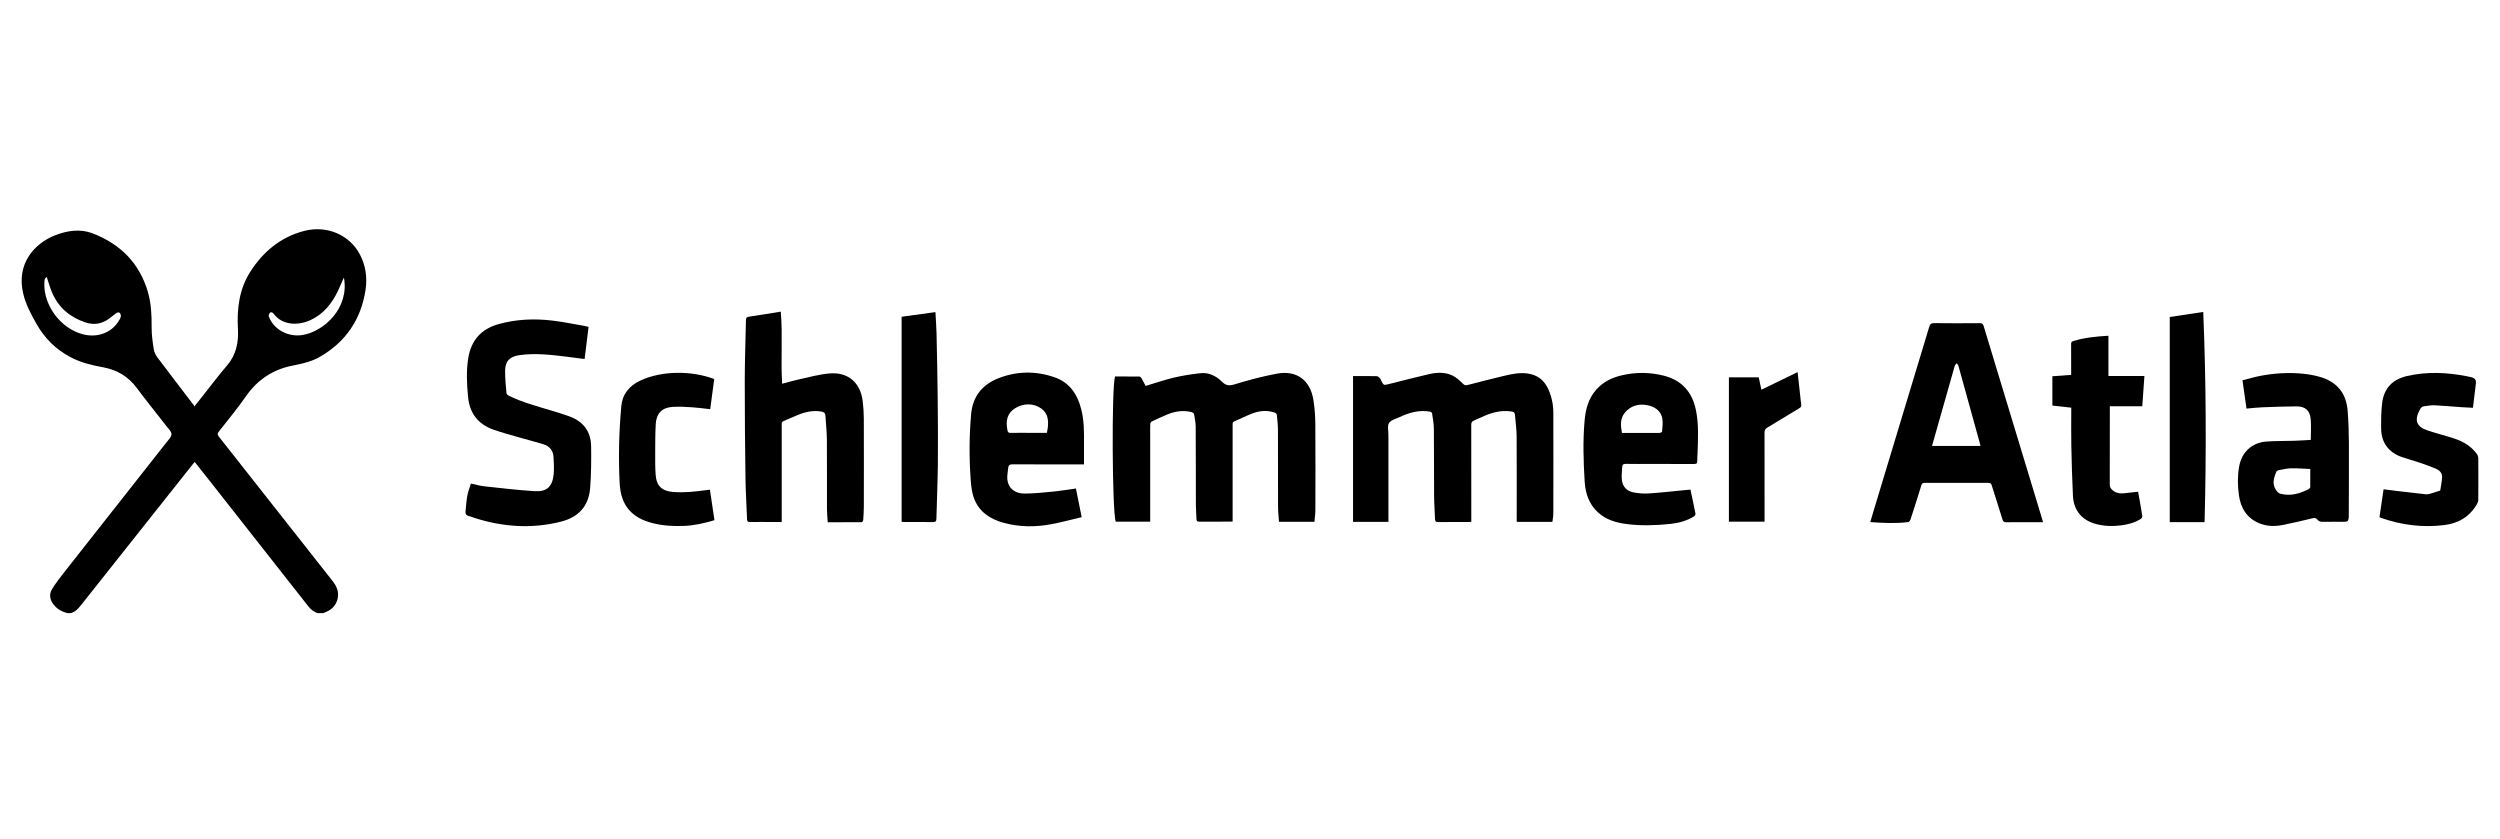
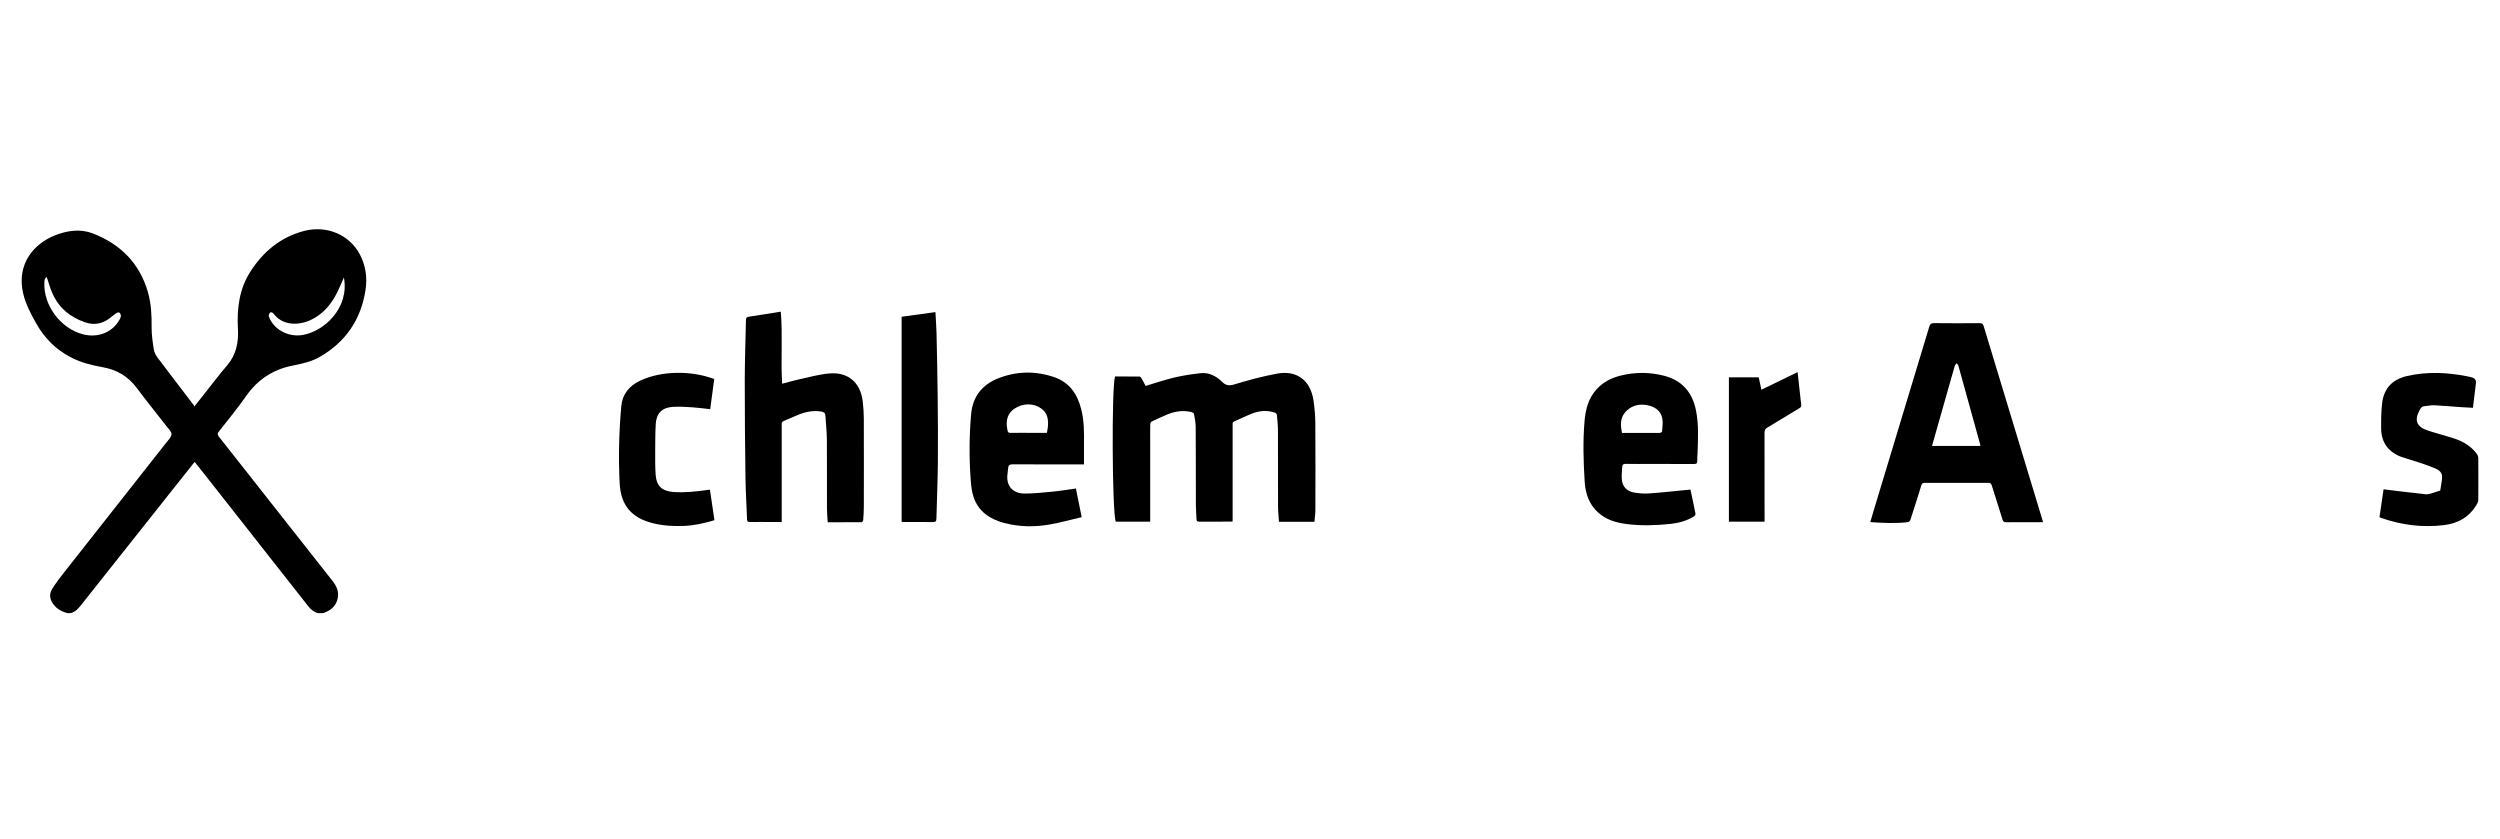
<svg xmlns="http://www.w3.org/2000/svg" id="Ebene_1" viewBox="0 0 1043 350">
  <path d="m28.11,255.8c-2.21-.58-4.13-1.58-5.61-3.4-1.72-2.12-2.17-4.42-.71-6.75,1.41-2.26,3.03-4.4,4.68-6.5,14.3-18.18,28.62-36.33,42.92-54.51.86-1.09,2.12-2.31,2.15-3.49.03-1.11-1.27-2.3-2.1-3.37-4.08-5.28-8.31-10.44-12.28-15.8-3.62-4.9-8.34-7.72-14.3-8.78-4.64-.82-9.21-1.96-13.44-4.19-6.16-3.24-10.86-7.95-14.25-13.98-2.25-4-4.43-8.04-5.49-12.56-2.98-12.65,4.88-21,13.3-24.3,5.12-2,10.53-2.8,15.71-.8,11.48,4.44,19.51,12.37,23,24.42,1.39,4.8,1.61,9.71,1.57,14.69-.03,3.08.42,6.19.9,9.25.19,1.24.86,2.51,1.63,3.54,4.96,6.61,10.01,13.16,15.02,19.73.1.13.12.31.25.62,1.72-2.18,3.22-4.08,4.73-5.98,2.93-3.69,5.75-7.48,8.84-11.03,3.88-4.48,4.96-9.64,4.64-15.36-.47-8.43.52-16.63,5.19-23.93,5.36-8.36,12.64-14.4,22.37-16.96,9.48-2.49,18.94,1.57,23.27,9.71,2.47,4.64,3.18,9.68,2.42,14.77-1.85,12.35-8.21,21.79-19.09,28.05-3.46,1.99-7.33,2.86-11.23,3.61-8.27,1.6-14.74,5.87-19.6,12.84-3.53,5.07-7.48,9.86-11.3,14.72-.65.83-.61,1.31.01,2.1,15.81,20.04,31.59,40.1,47.38,60.15,1.64,2.08,2.74,4.32,2.25,7.06-.53,2.92-2.28,4.85-4.98,5.97-.36.15-.72.3-1.08.45h-2.4c-1.53-.56-2.77-1.45-3.79-2.76-13.56-17.29-27.15-34.55-40.73-51.81-2.21-2.81-4.44-5.62-6.72-8.49-.34.4-.6.69-.85,1-15.52,19.56-31.04,39.11-46.54,58.68-1.19,1.5-2.38,2.88-4.32,3.38h-1.44Zm-8.62-140.25c-.8.57-.93.87-.99,2.41-.38,9.53,6.9,19.2,16.19,21.53,6.28,1.58,12.32-.87,15.2-6.19.26-.48.55-1.04.54-1.55,0-.47-.29-1.11-.66-1.35-.28-.18-.98.04-1.34.29-1.14.8-2.17,1.76-3.32,2.54-2.94,2-6.14,2.4-9.49,1.27-6.43-2.15-11.23-6.17-13.91-12.47-.89-2.1-1.49-4.33-2.22-6.49Zm123.99.24c-.81,1.81-1.58,3.64-2.43,5.44-2.48,5.26-5.91,9.64-11.3,12.21-5.32,2.54-12.07,2.39-15.72-2.73-.21-.29-.94-.53-1.2-.39-.36.19-.64.76-.71,1.21-.06.39.17.84.35,1.24,2.24,5.02,8.04,7.91,13.7,7,8.93-1.43,19.67-11.19,17.31-23.98Z" />
  <path d="m548.38,217.7h-14.78c-.14-2.15-.4-4.25-.4-6.34-.04-10.58,0-21.16-.04-31.75,0-2.19-.24-4.38-.46-6.56-.03-.33-.49-.78-.85-.9-3.21-1.1-6.4-.82-9.5.39-2.52.98-4.96,2.2-7.45,3.26-.76.32-.65.9-.65,1.48,0,10.9,0,21.8,0,32.71v7.57c-.42.03-.69.06-.96.06-4.32,0-8.64-.02-12.95.02-.82,0-1.15-.24-1.17-1.07-.05-1.91-.24-3.83-.25-5.74-.04-10.94,0-21.88-.08-32.82-.01-1.78-.39-3.56-.71-5.32-.06-.31-.62-.66-1-.76-3.38-.83-6.68-.39-9.86.87-2.29.91-4.53,1.98-6.76,3.05-.32.15-.61.71-.62,1.09-.06,1.83-.03,3.67-.03,5.51,0,11.22,0,22.44,0,33.66v1.54h-14.39c-1.49-4.32-1.75-56.35-.27-60.59,3.36,0,6.75-.02,10.15.03.29,0,.68.36.85.66.64,1.1,1.21,2.24,1.75,3.26,4.04-1.2,7.92-2.55,11.9-3.49,3.6-.85,7.28-1.42,10.95-1.82,3.52-.39,6.54,1.13,8.97,3.53,1.64,1.63,3.02,1.82,5.28,1.12,5.79-1.77,11.68-3.34,17.62-4.45,8.37-1.56,14.08,2.75,15.33,11.25.47,3.19.73,6.43.75,9.65.09,11.98.05,23.96.02,35.94,0,1.62-.25,3.25-.39,4.97Z" />
-   <path d="m579.24,217.72h-14.75v-60.82c.6,0,1.22,0,1.84,0,2.68,0,5.36-.03,8.04.04.43.01.92.42,1.26.77.3.3.43.76.63,1.15,1.01,1.93,1,1.91,3.18,1.37,5.61-1.41,11.21-2.86,16.85-4.16,3.32-.76,6.73-.88,9.85.69,1.59.8,2.98,2.1,4.26,3.38.64.64,1.1.68,1.83.5,5.14-1.31,10.27-2.67,15.44-3.88,3.18-.74,6.39-1.41,9.72-.93,4.08.59,6.88,2.83,8.55,6.5,1.4,3.09,2.1,6.38,2.11,9.76.05,14.06.03,28.11,0,42.17,0,1.14-.25,2.27-.39,3.46h-14.89v-1.44c0-11.46.05-22.92-.03-34.38-.02-2.98-.49-5.95-.71-8.93-.07-.9-.55-1.15-1.37-1.28-3.98-.64-7.7.28-11.32,1.79-1.47.61-2.89,1.37-4.37,1.96-.87.35-1.16.83-1.16,1.78.04,12.98.02,25.96.02,38.93v1.55c-.45.03-.83.09-1.21.09-4.2,0-8.4-.03-12.59.03-.99.01-1.31-.29-1.34-1.27-.09-3.15-.36-6.29-.38-9.44-.07-9.38,0-18.77-.1-28.15-.02-2.18-.43-4.36-.75-6.53-.04-.29-.63-.65-1-.71-4.44-.74-8.55.42-12.52,2.29-1.55.73-3.6,1.2-4.42,2.45-.78,1.19-.27,3.24-.27,4.9,0,11.62,0,23.24,0,34.86v1.52Z" />
  <path d="m780.27,217.84c.55-1.85,1.06-3.6,1.58-5.34,7.68-25.37,15.37-50.73,23.01-76.1.35-1.17.8-1.61,2.11-1.59,6.32.09,12.63.06,18.95.01.98,0,1.37.28,1.66,1.21,7.66,25.33,15.35,50.65,23.03,75.97.58,1.9,1.14,3.79,1.76,5.86-.59,0-1.01,0-1.44,0-4.64,0-9.28-.02-13.91.02-.9,0-1.3-.21-1.58-1.13-1.45-4.76-3.01-9.49-4.49-14.25-.24-.78-.59-1.06-1.43-1.05-8.84.03-17.67.03-26.51,0-.8,0-1.18.2-1.43,1.02-1.45,4.76-2.97,9.51-4.51,14.25-.14.44-.61,1.04-.99,1.09-5.21.67-10.43.37-15.81.01Zm25.76-31.81h20.21c-.09-.41-.15-.75-.24-1.08-2.98-10.79-5.95-21.57-8.95-32.35-.11-.39-.47-.7-.71-1.05-.28.36-.7.68-.82,1.09-2.4,8.38-4.77,16.78-7.15,25.17-.77,2.72-1.54,5.43-2.33,8.23Z" />
-   <path d="m245.55,136.37c-.55,4.46-1.09,8.87-1.65,13.41-2.68-.34-5.24-.68-7.81-1-6.43-.79-12.86-1.53-19.34-.62-4.05.57-5.98,2.45-6.02,6.53-.04,3.14.31,6.29.58,9.42.03.36.58.79.99,1,5.58,2.74,11.58,4.31,17.49,6.1,2.52.76,5.04,1.53,7.52,2.41,6.02,2.14,9.23,6.33,9.31,12.67.07,5.82.04,11.66-.43,17.46-.61,7.46-4.88,12.06-12.27,13.91-12.03,3.02-23.92,2.21-35.67-1.49-.91-.29-1.8-.68-2.73-.89-1.02-.24-1.41-.86-1.32-1.8.23-2.29.39-4.6.8-6.86.3-1.63.95-3.19,1.48-4.89,1.88.4,3.64.94,5.44,1.14,7.02.76,14.05,1.6,21.09,2.04,5.08.32,7.4-1.81,7.96-6.87.27-2.44.09-4.94-.04-7.4-.15-2.73-1.71-4.54-4.28-5.33-3.39-1.04-6.84-1.88-10.25-2.87-3.52-1.02-7.07-1.97-10.53-3.19-6.32-2.24-9.9-6.73-10.57-13.47-.55-5.5-.83-11,.07-16.47,1.21-7.31,5.37-12.06,12.61-14.08,7.47-2.09,15.06-2.39,22.69-1.46,4.47.55,8.9,1.47,13.34,2.23.46.08.92.22,1.52.36Z" />
  <path d="m326.13,217.77c-1.7,0-3.25,0-4.8,0-2.8,0-5.6-.03-8.4.02-.83.01-1.23-.17-1.26-1.09-.2-5.78-.58-11.55-.66-17.33-.18-13.57-.32-27.14-.3-40.71.01-8.38.34-16.75.5-25.13.02-.92.29-1.28,1.27-1.42,4.38-.63,8.75-1.36,13.26-2.09.86,10-.06,19.97.57,30.07,2.57-.67,4.97-1.38,7.41-1.91,4.09-.88,8.17-2.03,12.32-2.38,7.76-.66,12.91,3.79,13.87,11.53.3,2.41.46,4.85.47,7.28.05,12.26.03,24.52.01,36.77,0,1.87-.13,3.75-.27,5.62-.02.31-.42.85-.65.85-4.67.05-9.34.04-14.15.04-.11-1.96-.31-3.82-.31-5.68-.03-9.62.04-19.25-.04-28.87-.03-3.3-.42-6.59-.6-9.89-.06-1.17-.66-1.58-1.75-1.76-3.35-.55-6.52.11-9.6,1.35-2.07.83-4.08,1.82-6.16,2.64-.84.33-.73.92-.73,1.54,0,12.98,0,25.95,0,38.93v1.65Z" />
  <path d="m452.24,193.74c-.87,0-1.35,0-1.83,0-9.32,0-18.64.03-27.95-.03-1.22,0-1.76.37-1.85,1.54-.12,1.62-.52,3.27-.34,4.86.39,3.5,3.05,5.8,7.08,5.8,3.94,0,7.89-.42,11.81-.8,3.21-.31,6.4-.85,9.71-1.3.79,3.93,1.58,7.83,2.41,11.95-4.34,1.02-8.54,2.17-12.8,2.96-6.59,1.23-13.21,1.18-19.72-.59-5.85-1.59-10.54-4.74-12.57-10.71-.77-2.26-1.03-4.75-1.21-7.16-.67-9.21-.64-18.43.19-27.63.66-7.21,4.62-12.15,11.26-14.78,7.71-3.05,15.61-3.17,23.45-.48,6.38,2.19,9.65,7.15,11.23,13.44,1.17,4.66,1.19,9.4,1.13,14.16-.04,2.86,0,5.73,0,8.77Zm-15.48-13.17c.15-.85.33-1.63.41-2.41.28-2.98-.03-5.76-2.73-7.71-3.21-2.32-7.61-2.33-11.14,0-2.93,1.93-3.87,4.91-2.97,9.12.17.78.45,1.04,1.25,1.03,2.52-.05,5.04-.02,7.55-.02,2.51,0,5.03,0,7.62,0Z" />
  <path d="m705.26,204.28c.74,3.46,1.47,6.76,2.1,10.09.06.33-.35.91-.7,1.12-3.03,1.83-6.38,2.75-9.86,3.1-6.05.62-12.12.83-18.18.04-4.43-.57-8.61-1.78-11.99-4.91-3.72-3.43-5.19-7.85-5.5-12.75-.53-8.45-.78-16.9-.05-25.35.42-4.87,1.61-9.43,4.98-13.18,2.77-3.09,6.32-4.83,10.27-5.79,5.93-1.43,11.88-1.42,17.8.08,7.63,1.94,11.95,6.96,13.45,14.56,1.17,5.89.84,11.84.64,17.78-.04,1.08-.18,2.15-.13,3.23.04,1.01-.33,1.28-1.31,1.28-6-.04-11.99-.02-17.99-.02-3.48,0-6.96.04-10.43-.03-1.07-.02-1.56.31-1.59,1.36-.05,1.78-.32,3.59-.13,5.34.3,2.79,2.06,4.64,4.77,5.18,2.17.43,4.45.59,6.66.44,5.22-.35,10.42-.95,15.63-1.45.47-.05.94-.09,1.55-.14Zm-28.58-23.65c1.12,0,2.15,0,3.18,0,4.16,0,8.31.01,12.47-.02.38,0,1.06-.33,1.08-.54.13-1.78.41-3.61.13-5.34-.5-3.18-3.04-5.25-6.91-5.79-3.42-.48-6.47.53-8.71,3.2-2.09,2.49-1.83,5.45-1.24,8.5Z" />
-   <path d="m964.06,183.52c0-3.01.21-5.89-.05-8.73-.34-3.6-2.28-5.26-5.91-5.25-4.79.02-9.58.2-14.37.39-2.11.08-4.21.34-6.49.53-.54-3.84-1.09-7.69-1.67-11.8,2.57-.64,5.08-1.41,7.65-1.89,5.88-1.1,11.82-1.44,17.77-.84,2.18.22,4.35.63,6.47,1.19,7.36,1.97,11.41,6.76,11.99,14.34.34,4.45.49,8.93.51,13.39.05,10.1-.03,20.21-.05,30.31,0,.2.01.4,0,.6-.17,1.68-.44,1.93-2.11,1.93-2.92,0-5.84-.03-8.76.02-.91.02-1.63-.17-2.2-.9-.5-.65-1.08-.83-1.97-.61-4.11,1-8.23,1.98-12.37,2.8-3.34.67-6.7.64-9.91-.68-5.27-2.16-7.8-6.42-8.53-11.82-.53-3.92-.59-7.89.1-11.81,1.06-6.04,5.28-10.02,11.39-10.48,3.78-.29,7.59-.18,11.38-.31,2.39-.08,4.77-.24,7.16-.37Zm-.19,12.14c-2.81-.11-5.44-.34-8.06-.28-1.73.04-3.46.47-5.18.78-.34.06-.8.34-.93.64-1.19,2.76-1.95,5.55.27,8.19.35.42.86.84,1.37.98,4.28,1.14,8.2-.03,11.97-1.98.25-.13.52-.53.52-.81.04-2.46.02-4.93.02-7.53Z" />
  <path d="m992.72,215.76c.56-3.81,1.12-7.59,1.71-11.63,2.08.26,4.12.53,6.16.77,3.8.45,7.6.9,11.4,1.31.58.06,1.21-.03,1.78-.19,1.44-.41,2.86-.91,4.29-1.37.28-1.91.74-3.82.78-5.74.04-1.67-1.21-2.79-2.66-3.4-2.2-.93-4.46-1.72-6.73-2.49-2.46-.83-4.97-1.5-7.42-2.35-5.41-1.86-8.54-6.01-8.61-11.69-.04-3.62-.02-7.28.42-10.87.76-6.18,4.36-9.86,10.45-11.25,8.29-1.89,16.58-1.51,24.85.11.59.11,1.18.23,1.76.37,1.72.42,2.23,1.16,2.02,2.86-.4,3.24-.79,6.48-1.21,9.93-1.61-.08-3.19-.14-4.77-.25-3.78-.27-7.56-.62-11.35-.8-1.34-.07-2.69.29-4.05.37-1.03.06-1.53.65-1.98,1.47-2.43,4.42-1.43,7.15,3.38,8.72,3.68,1.2,7.44,2.15,11.11,3.36,3.67,1.21,6.9,3.17,9.25,6.32.37.5.63,1.21.64,1.83.05,5.75.04,11.5,0,17.25,0,.6-.19,1.27-.49,1.79-3.02,5.36-7.79,8.15-13.74,8.88-9.03,1.11-17.85,0-26.42-3.04-.18-.06-.35-.16-.57-.27Z" />
-   <path d="m864.14,170.08c-2.75-.3-5.28-.59-7.89-.88v-12.23c2.55-.18,5.13-.37,7.84-.57v-1.34c0-3.83.02-7.67-.02-11.5,0-.71.18-1.06.89-1.27,4.74-1.45,9.61-1.93,14.67-2.21v16.79h15.02c-.3,4.28-.6,8.4-.89,12.61h-13.54v1.48c0,10.38.02,20.77-.03,31.15,0,1.04.4,1.73,1.12,2.36,1.85,1.64,4.02,1.48,6.24,1.17,1.45-.2,2.91-.31,4.47-.48.63,3.54,1.24,6.86,1.76,10.2.06.35-.34.94-.7,1.16-2.52,1.58-5.33,2.31-8.25,2.67-3.44.43-6.86.35-10.23-.53-5.96-1.56-9.46-5.61-9.77-11.78-.36-7.01-.53-14.03-.68-21.05-.1-4.79-.02-9.58-.02-14.38v-1.38Z" />
  <path d="m297.98,158.12c-.56,4.2-1.11,8.34-1.68,12.59-2.6-.28-5.12-.64-7.65-.8-2.7-.17-5.43-.33-8.12-.15-4.33.3-6.69,2.72-6.95,7.08-.23,4.02-.21,8.05-.23,12.08-.01,3.03-.03,6.07.18,9.09.34,4.77,2.63,6.89,7.41,7.25,4.73.35,9.41-.18,14.08-.83.35-.05.7-.08,1.16-.13.63,4.27,1.26,8.47,1.89,12.72-4.21,1.27-8.35,2.21-12.65,2.39-4.41.19-8.78-.06-13.08-1.14-8.94-2.23-13.35-7.52-13.82-16.67-.54-10.73-.28-21.46.69-32.16.45-5.03,3.42-8.57,7.9-10.65,9.05-4.21,21.37-4.21,30.86-.67Z" />
  <path d="m376.16,217.7v-85.55c4.64-.64,9.25-1.27,14.1-1.94.16,3.02.39,5.91.46,8.81.2,8.82.39,17.63.48,26.45.1,9.3.17,18.6.08,27.9-.08,7.7-.42,15.39-.61,23.09-.03,1.03-.37,1.36-1.42,1.35-3.96-.06-7.91-.02-11.87-.03-.39,0-.78-.04-1.22-.07Z" />
-   <path d="m919.75,217.83h-14.53v-85.58c4.52-.68,9.07-1.37,13.97-2.11,1.22,29.32,1.31,58.45.56,87.69Z" />
  <path d="m749.96,155.24c.37,3.38.72,6.54,1.07,9.7.14,1.27.25,2.54.44,3.8.11.73-.1,1.15-.75,1.54-4.48,2.69-8.93,5.44-13.42,8.12-.88.52-1.14,1.1-1.14,2.1.04,11.89.02,23.79.02,35.68v1.47h-14.88v-60.22h12.44c.35,1.62.72,3.31,1.12,5.16,5.02-2.44,9.95-4.84,15.1-7.35Z" />
</svg>